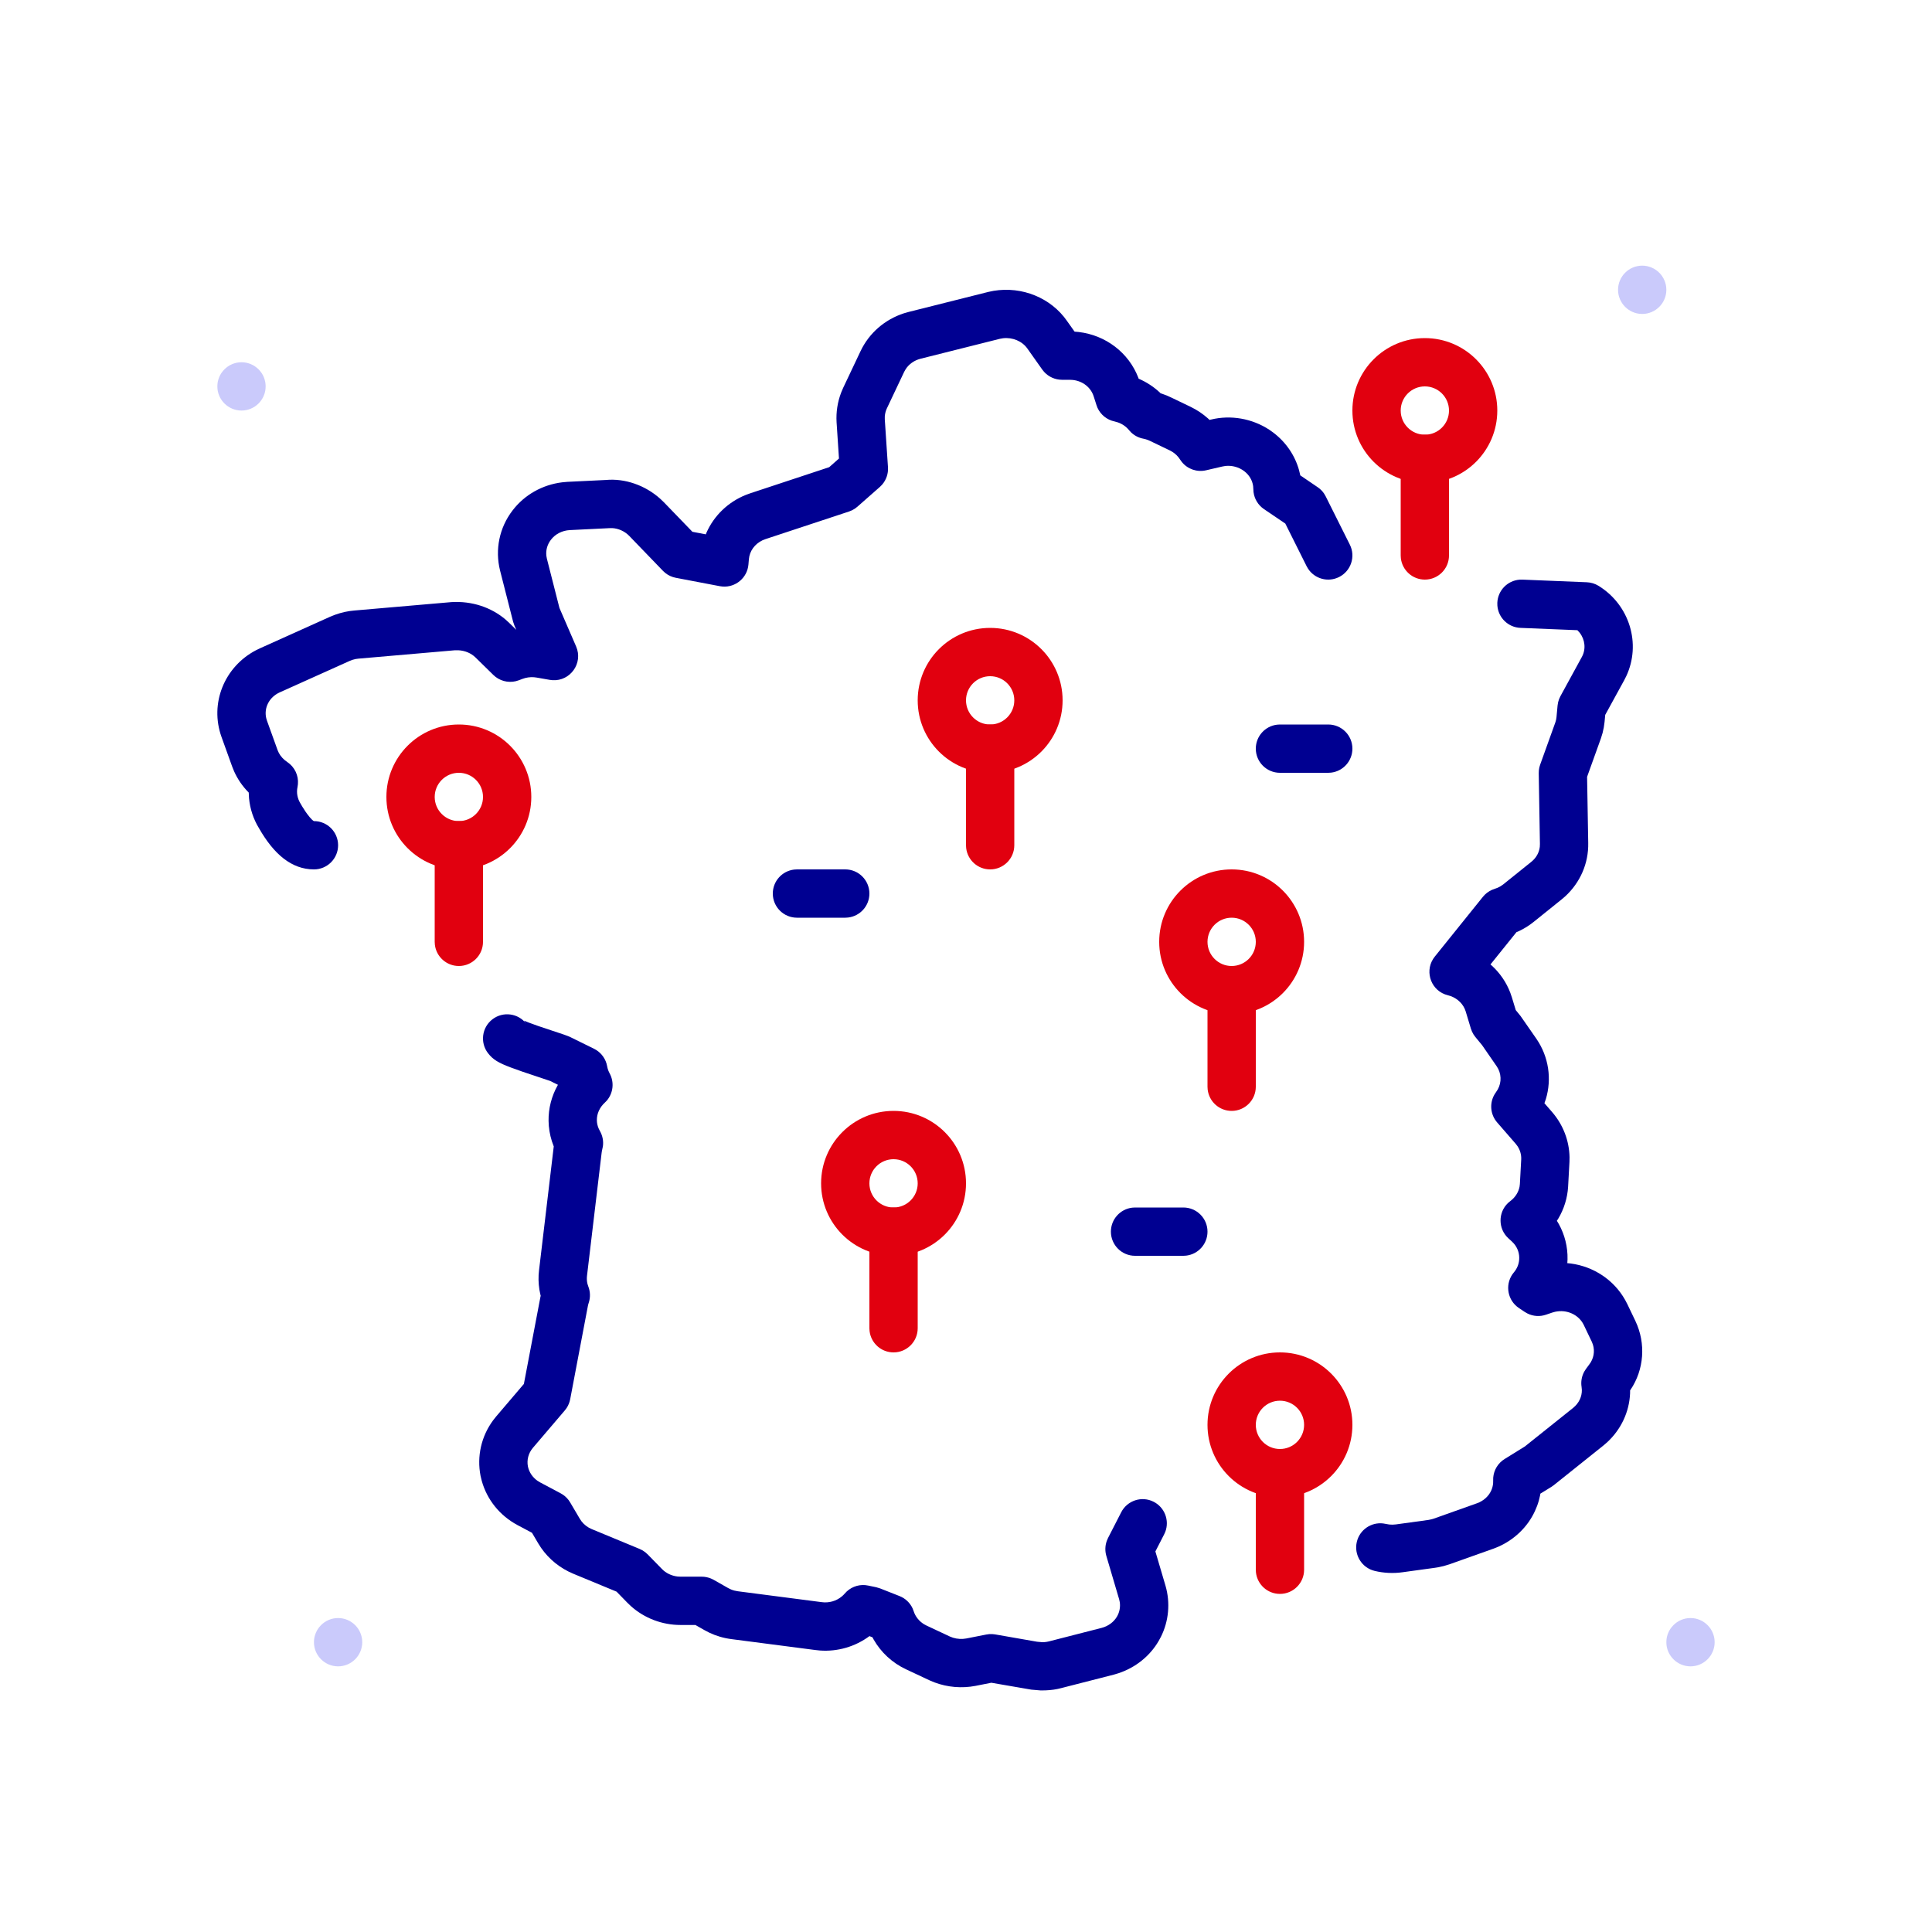
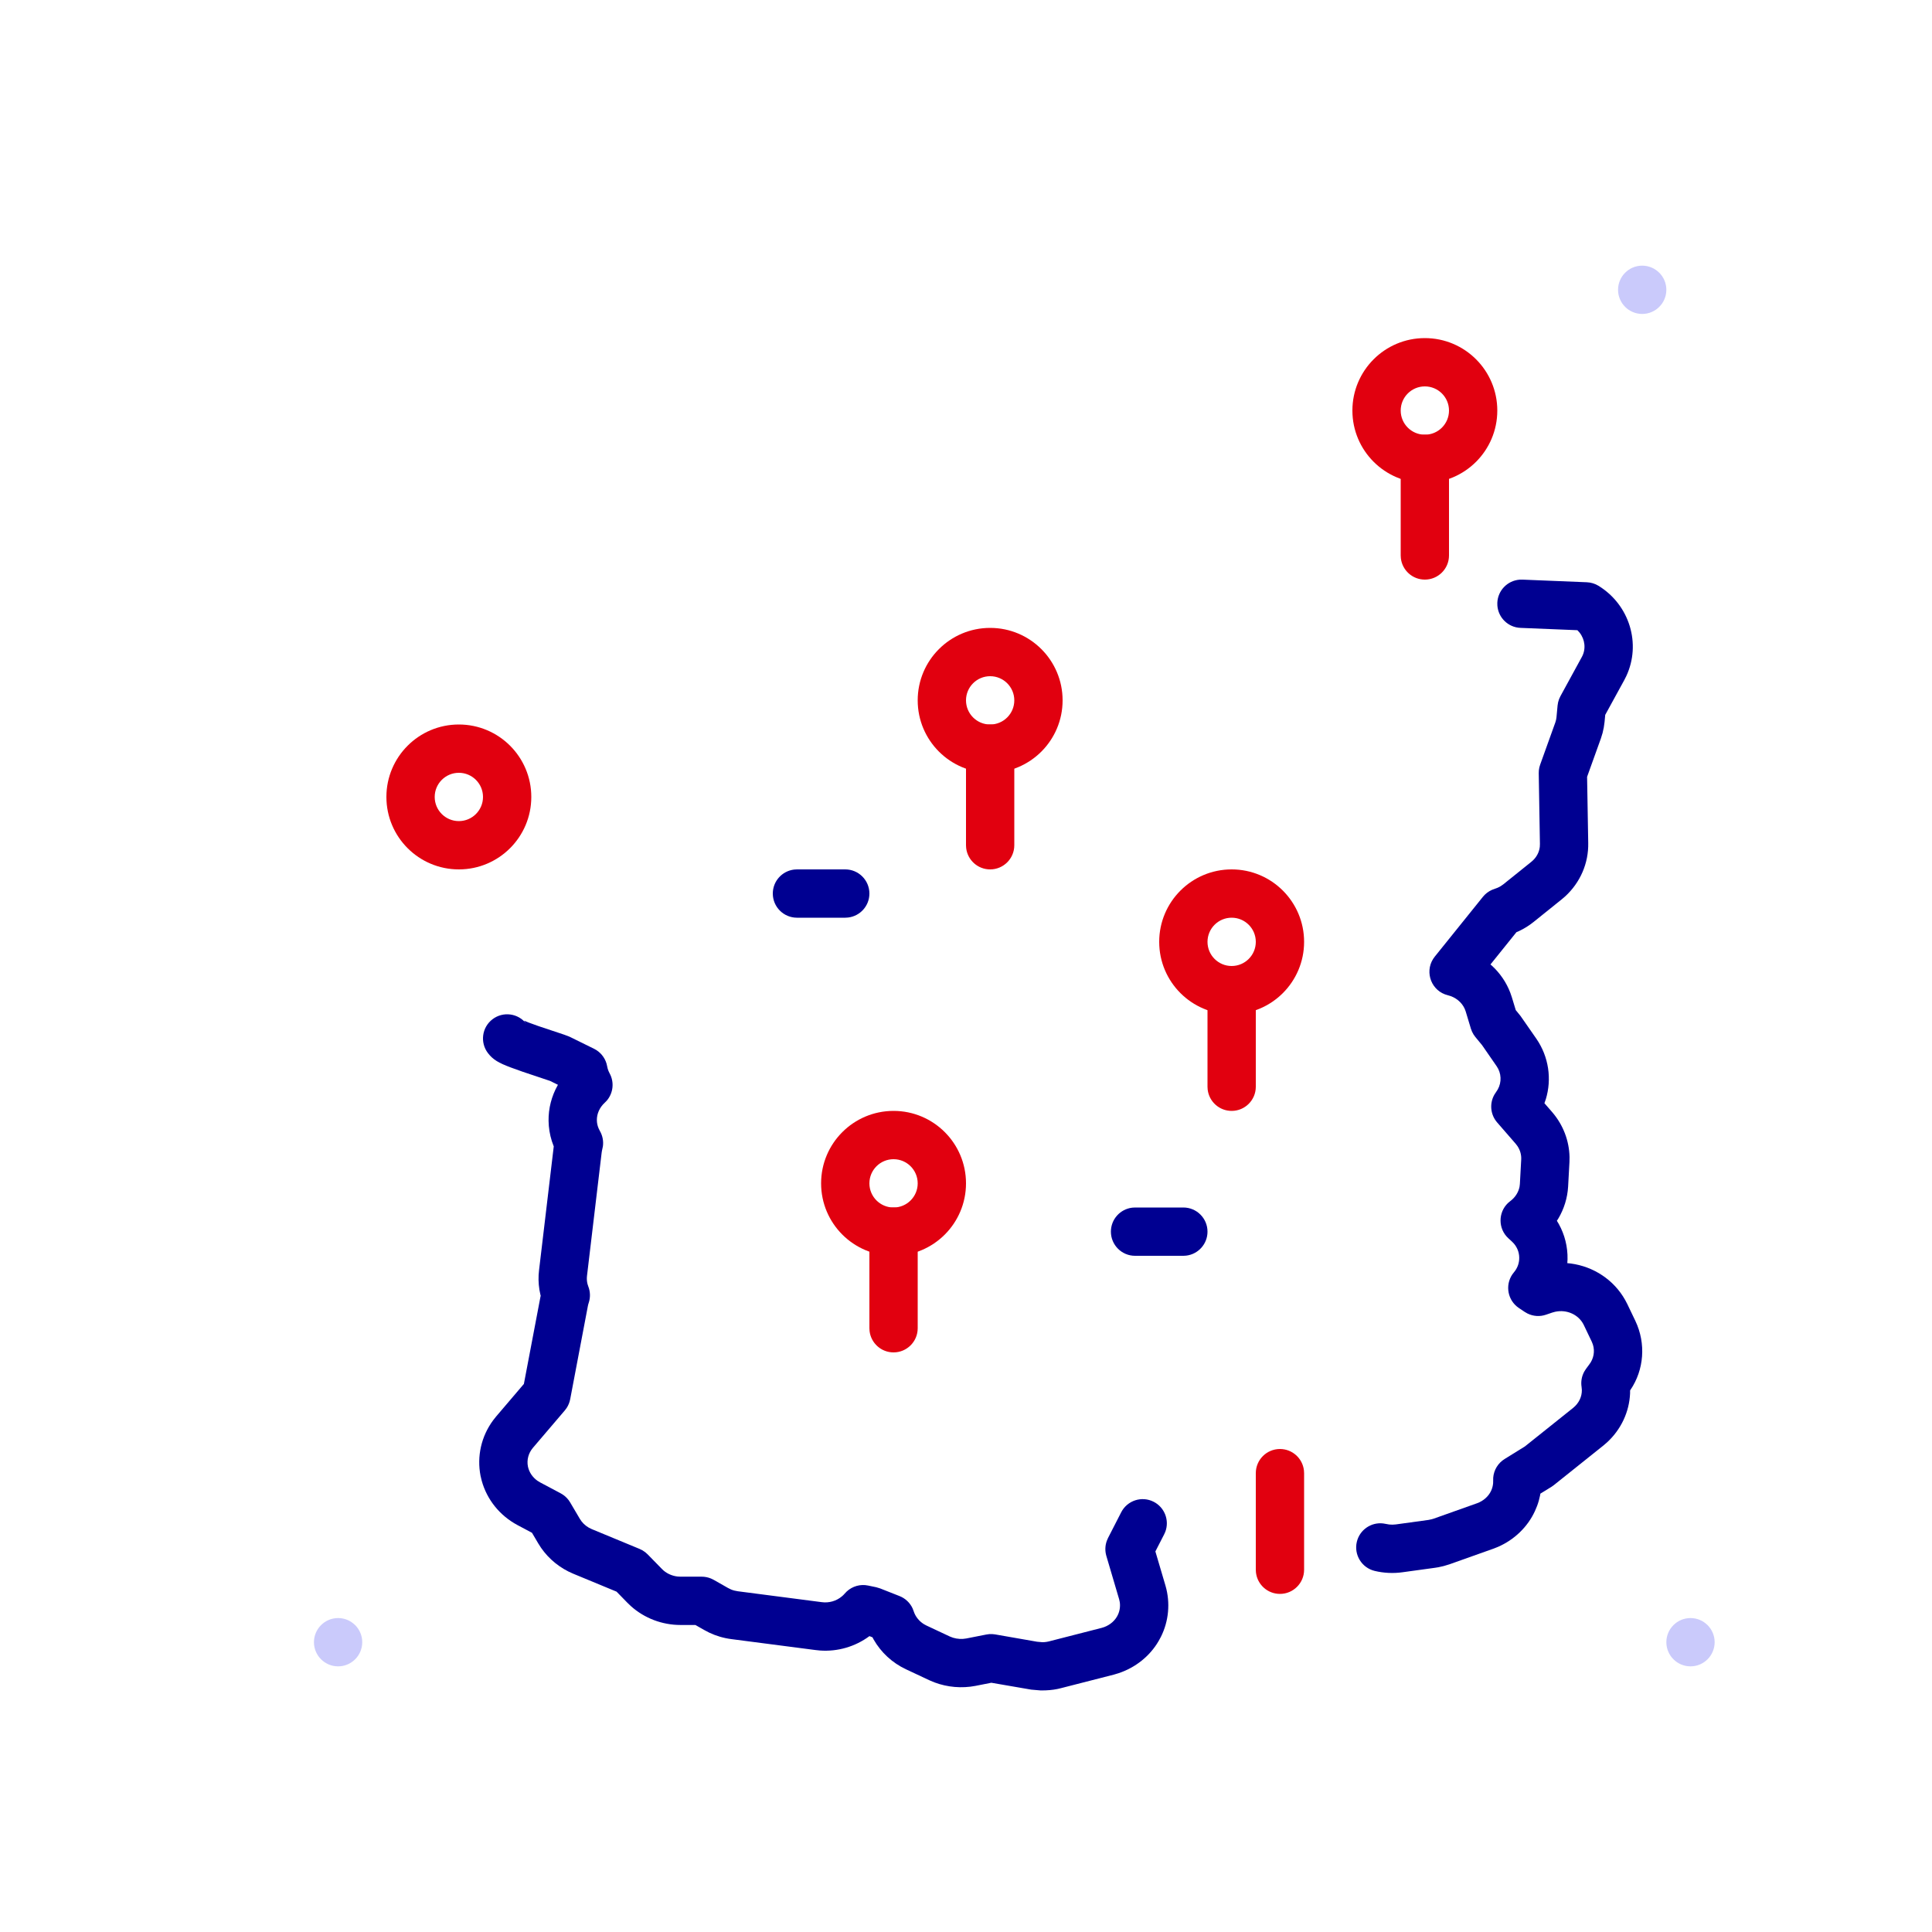
<svg xmlns="http://www.w3.org/2000/svg" width="80" height="80" viewBox="0 0 80 80" fill="none">
  <path fill-rule="evenodd" clip-rule="evenodd" d="M70 69C69.449 69 69 68.551 69 68C69 67.449 69.449 67 70 67C70.551 67 71 67.449 71 68C71 68.551 70.551 69 70 69Z" fill="#CACAFB" />
  <path fill-rule="evenodd" clip-rule="evenodd" d="M68 13C67.449 13 67 12.551 67 12C67 11.449 67.449 11 68 11C68.551 11 69 11.449 69 12C69 12.551 68.551 13 68 13Z" fill="#CACAFB" />
  <path fill-rule="evenodd" clip-rule="evenodd" d="M14 69C13.449 69 13 68.551 13 68C13 67.449 13.449 67 14 67C14.551 67 15 67.449 15 68C15 68.551 14.551 69 14 69Z" fill="#CACAFB" />
-   <path fill-rule="evenodd" clip-rule="evenodd" d="M10 17C9.449 17 9 16.551 9 16C9 15.449 9.449 15 10 15C10.551 15 11 15.449 11 16C11 16.551 10.551 17 10 17Z" fill="#CACAFB" />
  <path fill-rule="evenodd" clip-rule="evenodd" d="M16 33C16 31.343 17.343 30 19 30C20.657 30 22 31.343 22 33C22 34.657 20.657 36 19 36C17.343 36 16 34.657 16 33ZM20 33C20 32.448 19.552 32 19 32C18.448 32 18 32.448 18 33C18 33.552 18.448 34 19 34C19.552 34 20 33.552 20 33Z" fill="#E1000F" />
-   <path d="M19 34C19.513 34 19.936 34.386 19.993 34.883L20 35V39C20 39.552 19.552 40 19 40C18.487 40 18.064 39.614 18.007 39.117L18 39V35C18 34.448 18.448 34 19 34Z" fill="#E1000F" />
  <path fill-rule="evenodd" clip-rule="evenodd" d="M38 29C38 27.343 39.343 26 41 26C42.657 26 44 27.343 44 29C44 30.657 42.657 32 41 32C39.343 32 38 30.657 38 29ZM42 29C42 28.448 41.552 28 41 28C40.448 28 40 28.448 40 29C40 29.552 40.448 30 41 30C41.552 30 42 29.552 42 29Z" fill="#E1000F" />
  <path d="M41 30C41.513 30 41.935 30.386 41.993 30.883L42 31V35C42 35.552 41.552 36 41 36C40.487 36 40.065 35.614 40.007 35.117L40 35V31C40 30.448 40.448 30 41 30Z" fill="#E1000F" />
  <path fill-rule="evenodd" clip-rule="evenodd" d="M56 17C56 15.343 57.343 14 59 14C60.657 14 62 15.343 62 17C62 18.657 60.657 20 59 20C57.343 20 56 18.657 56 17ZM60 17C60 16.448 59.552 16 59 16C58.448 16 58 16.448 58 17C58 17.552 58.448 18 59 18C59.552 18 60 17.552 60 17Z" fill="#E1000F" />
  <path d="M59 18C59.513 18 59.935 18.386 59.993 18.883L60 19V23C60 23.552 59.552 24 59 24C58.487 24 58.065 23.614 58.007 23.117L58 23V19C58 18.448 58.448 18 59 18Z" fill="#E1000F" />
  <path fill-rule="evenodd" clip-rule="evenodd" d="M48 39C48 37.343 49.343 36 51 36C52.657 36 54 37.343 54 39C54 40.657 52.657 42 51 42C49.343 42 48 40.657 48 39ZM52 39C52 38.448 51.552 38 51 38C50.448 38 50 38.448 50 39C50 39.552 50.448 40 51 40C51.552 40 52 39.552 52 39Z" fill="#E1000F" />
  <path d="M51 40C51.513 40 51.935 40.386 51.993 40.883L52 41V45C52 45.552 51.552 46 51 46C50.487 46 50.065 45.614 50.007 45.117L50 45V41C50 40.448 50.448 40 51 40Z" fill="#E1000F" />
  <path fill-rule="evenodd" clip-rule="evenodd" d="M34 49C34 47.343 35.343 46 37 46C38.657 46 40 47.343 40 49C40 50.657 38.657 52 37 52C35.343 52 34 50.657 34 49ZM38 49C38 48.448 37.552 48 37 48C36.448 48 36 48.448 36 49C36 49.552 36.448 50 37 50C37.552 50 38 49.552 38 49Z" fill="#E1000F" />
  <path d="M37 50C37.513 50 37.935 50.386 37.993 50.883L38 51V55C38 55.552 37.552 56 37 56C36.487 56 36.065 55.614 36.007 55.117L36 55V51C36 50.448 36.448 50 37 50Z" fill="#E1000F" />
-   <path fill-rule="evenodd" clip-rule="evenodd" d="M50 59C50 57.343 51.343 56 53 56C54.657 56 56 57.343 56 59C56 60.657 54.657 62 53 62C51.343 62 50 60.657 50 59ZM54 59C54 58.448 53.552 58 53 58C52.448 58 52 58.448 52 59C52 59.552 52.448 60 53 60C53.552 60 54 59.552 54 59Z" fill="#E1000F" />
  <path d="M53 60C53.513 60 53.935 60.386 53.993 60.883L54 61V65C54 65.552 53.552 66 53 66C52.487 66 52.065 65.614 52.007 65.117L52 65V61C52 60.448 52.448 60 53 60Z" fill="#E1000F" />
  <path fill-rule="evenodd" clip-rule="evenodd" d="M63.041 24.001L65.708 24.11C65.879 24.117 66.046 24.168 66.191 24.257C67.478 25.049 67.966 26.661 67.34 27.998L67.256 28.164L66.469 29.601L66.442 29.89C66.426 30.047 66.399 30.198 66.36 30.349L66.29 30.576L65.718 32.167L65.765 34.907C65.782 35.748 65.433 36.546 64.81 37.118L64.661 37.245L63.498 38.18C63.318 38.324 63.12 38.448 62.911 38.548L62.792 38.6L61.717 39.936L61.787 39.997C62.117 40.303 62.377 40.681 62.54 41.112L62.604 41.299L62.764 41.826L62.963 42.071L63.617 43.011C64.133 43.76 64.262 44.682 64.009 45.516L63.951 45.681L64.277 46.056C64.725 46.579 64.976 47.229 64.991 47.909L64.988 48.114L64.932 49.139C64.904 49.609 64.762 50.06 64.527 50.457L64.467 50.55L64.547 50.684C64.792 51.127 64.919 51.629 64.908 52.145L64.899 52.304L65.049 52.32C65.977 52.445 66.822 52.986 67.297 53.834L67.382 53.996L67.718 54.698C68.163 55.635 68.075 56.722 67.515 57.55L67.499 57.572L67.498 57.697C67.465 58.462 67.126 59.19 66.545 59.725L66.394 59.855L64.341 61.496L64.243 61.566L63.783 61.849L63.773 61.915C63.743 62.066 63.701 62.215 63.647 62.359L63.557 62.573C63.253 63.232 62.702 63.76 62.025 64.054L61.838 64.128L60.021 64.774C59.854 64.83 59.707 64.869 59.562 64.896L59.417 64.919L58.072 65.104C57.691 65.157 57.296 65.138 56.922 65.048C56.385 64.918 56.055 64.378 56.184 63.841C56.304 63.343 56.779 63.022 57.276 63.083L57.391 63.103C57.477 63.124 57.57 63.134 57.662 63.133L57.799 63.123L59.151 62.937C59.194 62.931 59.237 62.922 59.288 62.908L59.37 62.883L61.165 62.245C61.425 62.151 61.637 61.961 61.744 61.73C61.79 61.63 61.818 61.523 61.827 61.416L61.829 61.307C61.815 60.986 61.957 60.681 62.204 60.484L62.302 60.415L63.144 59.893L65.142 58.296C65.38 58.103 65.507 57.832 65.501 57.553L65.49 57.434C65.455 57.214 65.494 56.991 65.599 56.798L65.67 56.686L65.803 56.506C65.992 56.264 66.047 55.958 65.959 55.677L65.913 55.559L65.58 54.863C65.374 54.437 64.879 54.211 64.394 54.318L64.274 54.351L64.016 54.439C63.763 54.526 63.488 54.507 63.251 54.39L63.136 54.324L62.894 54.162C62.431 53.852 62.316 53.229 62.618 52.777L62.689 52.683C62.814 52.535 62.889 52.358 62.905 52.167C62.926 51.922 62.85 51.686 62.69 51.497L62.602 51.406L62.458 51.274C62.026 50.878 62.031 50.205 62.444 49.813L62.539 49.734C62.74 49.584 62.876 49.369 62.921 49.141L62.935 49.026L62.99 48.011C63 47.817 62.946 47.625 62.836 47.459L62.763 47.363L61.993 46.477C61.712 46.153 61.671 45.691 61.88 45.326L61.949 45.22C62.161 44.938 62.192 44.568 62.039 44.261L61.973 44.15L61.37 43.278L61.093 42.942C61.037 42.874 60.99 42.799 60.954 42.719L60.907 42.596L60.691 41.88C60.602 41.59 60.372 41.356 60.069 41.246L59.952 41.211C59.28 41.047 58.985 40.276 59.341 39.71L59.41 39.613L61.404 37.135C61.505 37.01 61.633 36.912 61.778 36.848L61.89 36.806C61.979 36.779 62.063 36.741 62.139 36.695L62.247 36.62L63.408 35.687C63.611 35.524 63.733 35.304 63.76 35.065L63.765 34.944L63.716 32.019C63.714 31.939 63.723 31.858 63.74 31.78L63.774 31.665L64.405 29.909L64.434 29.805L64.451 29.698L64.496 29.212C64.505 29.121 64.526 29.032 64.558 28.948L64.615 28.825L65.501 27.203C65.679 26.879 65.634 26.485 65.408 26.196L65.316 26.095L62.959 25.999C62.447 25.978 62.04 25.575 62.003 25.076L62.001 24.959C62.022 24.447 62.425 24.04 62.924 24.003L63.041 24.001Z" fill="#000091" />
-   <path fill-rule="evenodd" clip-rule="evenodd" d="M40.927 12.087C42.093 11.807 43.322 12.215 44.056 13.121L44.173 13.277L44.496 13.732L44.672 13.748C45.787 13.882 46.738 14.603 47.136 15.642L47.148 15.68C47.476 15.822 47.768 16.013 48.021 16.248L48.058 16.286L48.111 16.302C48.177 16.324 48.241 16.347 48.304 16.373L48.491 16.457L49.315 16.853C49.574 16.98 49.812 17.14 50.022 17.328L50.082 17.387L50.15 17.372C50.968 17.174 51.846 17.33 52.553 17.791L52.725 17.913C53.25 18.311 53.619 18.856 53.79 19.466L53.842 19.684L54.561 20.173C54.668 20.245 54.759 20.336 54.83 20.442L54.894 20.553L55.894 22.553C56.141 23.047 55.941 23.647 55.447 23.894C54.988 24.124 54.438 23.968 54.164 23.549L54.105 23.447L53.222 21.68L52.337 21.08C52.097 20.917 51.941 20.659 51.906 20.375L51.89 20.13C51.857 19.887 51.728 19.667 51.517 19.507C51.3 19.342 51.017 19.266 50.746 19.294L50.611 19.318L49.939 19.474C49.563 19.561 49.176 19.424 48.938 19.131L48.864 19.028C48.785 18.902 48.677 18.793 48.545 18.71L48.442 18.652L47.617 18.256C47.558 18.227 47.498 18.204 47.437 18.187L47.344 18.165C47.15 18.129 46.971 18.036 46.83 17.899L46.751 17.812C46.633 17.666 46.474 17.555 46.291 17.491L46.151 17.451C45.837 17.386 45.576 17.174 45.445 16.887L45.403 16.775L45.289 16.419C45.172 16.044 44.837 15.778 44.422 15.733L44.295 15.726H43.974C43.69 15.726 43.422 15.605 43.234 15.398L43.158 15.304L42.54 14.431C42.326 14.127 41.928 13.96 41.535 14.006L41.404 14.029L38.12 14.854C37.856 14.921 37.638 15.076 37.502 15.287L37.44 15.397L36.721 16.916C36.673 17.02 36.645 17.133 36.637 17.246L36.637 17.359L36.769 19.346C36.787 19.611 36.698 19.871 36.526 20.069L36.433 20.163L35.505 20.98C35.438 21.04 35.363 21.09 35.282 21.129L35.158 21.18L31.698 22.323C31.351 22.437 31.102 22.709 31.029 23.031L31.01 23.154L30.991 23.376C30.943 23.927 30.461 24.327 29.923 24.288L29.808 24.273L27.986 23.926C27.823 23.895 27.672 23.825 27.544 23.722L27.453 23.639L26.052 22.187C25.869 21.999 25.607 21.881 25.353 21.868L25.227 21.87L23.596 21.95C23.276 21.967 22.991 22.115 22.81 22.354C22.661 22.549 22.597 22.784 22.624 23.016L22.645 23.132L23.165 25.173L23.856 26.769C24.157 27.465 23.608 28.213 22.878 28.165L22.767 28.152L22.223 28.057C22.068 28.029 21.906 28.035 21.752 28.074L21.638 28.11L21.482 28.169C21.158 28.292 20.797 28.237 20.525 28.032L20.428 27.948L19.689 27.224C19.508 27.046 19.254 26.94 18.979 26.926L18.84 26.926L14.842 27.273C14.761 27.279 14.683 27.295 14.604 27.32L14.484 27.365L11.586 28.668C11.145 28.867 10.925 29.308 11.023 29.734L11.054 29.84L11.496 31.065C11.551 31.216 11.65 31.356 11.785 31.471L11.892 31.552C12.2 31.756 12.368 32.11 12.336 32.472L12.319 32.592C12.271 32.819 12.31 33.057 12.445 33.276L12.52 33.404L12.657 33.617C12.679 33.648 12.699 33.677 12.719 33.703L12.826 33.84L12.91 33.932L12.969 33.984C12.984 33.995 12.995 34 13 34C13.552 34 14 34.448 14 35C14 35.552 13.552 36 13 36C12.072 36 11.337 35.367 10.725 34.296C10.492 33.917 10.353 33.492 10.312 33.055L10.299 32.818L10.291 32.81C10.041 32.557 9.839 32.264 9.695 31.942L9.615 31.745L9.173 30.518C8.672 29.125 9.291 27.611 10.598 26.926L10.765 26.845L13.675 25.535C13.941 25.42 14.206 25.343 14.474 25.303L14.676 25.28L18.693 24.932C19.529 24.881 20.332 25.139 20.941 25.66L21.089 25.796L21.377 26.079L21.299 25.895L21.247 25.745L20.706 23.622C20.49 22.757 20.678 21.85 21.219 21.143C21.715 20.489 22.46 20.07 23.285 19.971L23.494 19.952L25.084 19.875C25.878 19.8 26.719 20.096 27.338 20.652L27.489 20.796L28.671 22.02L29.226 22.126L29.257 22.049C29.568 21.351 30.149 20.787 30.886 20.492L31.073 20.424L34.335 19.345L34.74 18.987L34.641 17.486C34.616 17.07 34.679 16.654 34.828 16.262L34.91 16.068L35.633 14.541C35.988 13.791 36.638 13.229 37.431 12.972L37.632 12.915L40.927 12.087Z" fill="#000091" />
  <path fill-rule="evenodd" clip-rule="evenodd" d="M20.392 42.206C20.83 41.87 21.458 41.953 21.794 42.392L21.698 42.263L21.892 42.342L22.29 42.486L23.359 42.843L23.532 42.907C23.557 42.917 23.58 42.927 23.602 42.937L24.599 43.428C24.85 43.552 25.036 43.776 25.115 44.041L25.142 44.157C25.153 44.223 25.171 44.287 25.197 44.349L25.241 44.441C25.444 44.809 25.394 45.26 25.127 45.573L25.04 45.662C24.827 45.857 24.711 46.12 24.715 46.386C24.716 46.501 24.741 46.616 24.787 46.724L24.839 46.83C24.951 47.023 24.995 47.247 24.965 47.465L24.924 47.66L24.913 47.729L24.306 52.833C24.293 52.946 24.3 53.057 24.326 53.164L24.36 53.269C24.445 53.486 24.451 53.727 24.377 53.949L24.357 54.015L24.343 54.077L23.61 57.94C23.585 58.068 23.536 58.189 23.466 58.298L23.388 58.402L22.067 59.951C21.881 60.17 21.807 60.45 21.86 60.723C21.909 60.96 22.049 61.171 22.257 61.317L22.367 61.384L23.216 61.835C23.346 61.904 23.459 62.001 23.547 62.118L23.608 62.21L24.013 62.897C24.099 63.043 24.228 63.169 24.381 63.257L24.5 63.316L26.485 64.138C26.569 64.173 26.647 64.218 26.717 64.273L26.818 64.363L27.413 64.972C27.578 65.142 27.809 65.252 28.055 65.28L28.178 65.287H29.059C29.189 65.287 29.317 65.313 29.437 65.362L29.553 65.418L30.144 65.754C30.227 65.802 30.314 65.838 30.406 65.862L30.547 65.89L34.021 66.341C34.326 66.384 34.634 66.295 34.862 66.101L34.924 66.045L34.979 65.986C35.189 65.738 35.506 65.609 35.825 65.636L35.945 65.654L36.282 65.724L36.444 65.773L37.248 66.09C37.488 66.184 37.681 66.368 37.788 66.599L37.834 66.719C37.903 66.936 38.055 67.128 38.259 67.254L38.365 67.311L39.337 67.767C39.5 67.841 39.689 67.874 39.874 67.863L40.011 67.846L40.843 67.682C40.922 67.666 41.004 67.66 41.084 67.664L41.205 67.677L42.945 67.981L43.162 68C43.226 68 43.29 67.995 43.35 67.984L43.437 67.966L45.621 67.406C45.891 67.335 46.121 67.163 46.25 66.942C46.356 66.762 46.397 66.549 46.368 66.345L46.342 66.225L45.811 64.426C45.751 64.221 45.758 64.003 45.83 63.804L45.88 63.687L46.426 62.621C46.678 62.129 47.28 61.934 47.772 62.186C48.228 62.42 48.429 62.956 48.254 63.425L48.206 63.532L47.842 64.242L48.261 65.662C48.467 66.37 48.396 67.131 48.069 67.781L47.974 67.955C47.611 68.578 47.017 69.051 46.317 69.284L46.124 69.342L43.945 69.9C43.75 69.953 43.537 69.985 43.285 69.995L43.087 69.997L42.701 69.964L41.049 69.679L40.391 69.809C39.825 69.917 39.235 69.867 38.696 69.665L38.497 69.582L37.518 69.123C36.947 68.856 36.478 68.421 36.174 67.886L36.128 67.798L36.002 67.748C35.41 68.187 34.681 68.397 33.952 68.344L33.754 68.323L30.291 67.873C29.966 67.832 29.654 67.74 29.364 67.602L29.151 67.49L28.795 67.287L28.178 67.287C27.42 67.287 26.686 67.008 26.129 66.51L25.981 66.369L25.531 65.907L23.734 65.163C23.197 64.94 22.733 64.566 22.406 64.094L22.29 63.913L22.028 63.469L21.425 63.149C20.695 62.757 20.163 62.098 19.947 61.313L19.899 61.114C19.74 60.304 19.929 59.476 20.416 58.816L20.544 58.654L21.693 57.306L22.377 53.708L22.389 53.655L22.376 53.605C22.314 53.341 22.289 53.07 22.303 52.798L22.321 52.594L22.93 47.468L22.922 47.45C22.817 47.187 22.751 46.909 22.726 46.627L22.715 46.415C22.707 45.895 22.84 45.389 23.09 44.943L23.103 44.919L22.778 44.759L21.638 44.377L21.148 44.201C20.644 44.011 20.413 43.878 20.206 43.608C19.87 43.17 19.953 42.542 20.392 42.206Z" fill="#000091" />
  <path fill-rule="evenodd" clip-rule="evenodd" d="M35 36C35.552 36 36 36.448 36 37C36 37.513 35.614 37.935 35.117 37.993L35 38H33C32.448 38 32 37.552 32 37C32 36.487 32.386 36.065 32.883 36.007L33 36H35Z" fill="#000091" />
-   <path fill-rule="evenodd" clip-rule="evenodd" d="M55 30C55.552 30 56 30.448 56 31C56 31.513 55.614 31.936 55.117 31.993L55 32H53C52.448 32 52 31.552 52 31C52 30.487 52.386 30.064 52.883 30.007L53 30H55Z" fill="#000091" />
  <path fill-rule="evenodd" clip-rule="evenodd" d="M49 50C49.552 50 50 50.448 50 51C50 51.513 49.614 51.935 49.117 51.993L49 52H47C46.448 52 46 51.552 46 51C46 50.487 46.386 50.065 46.883 50.007L47 50H49Z" fill="#000091" />
</svg>